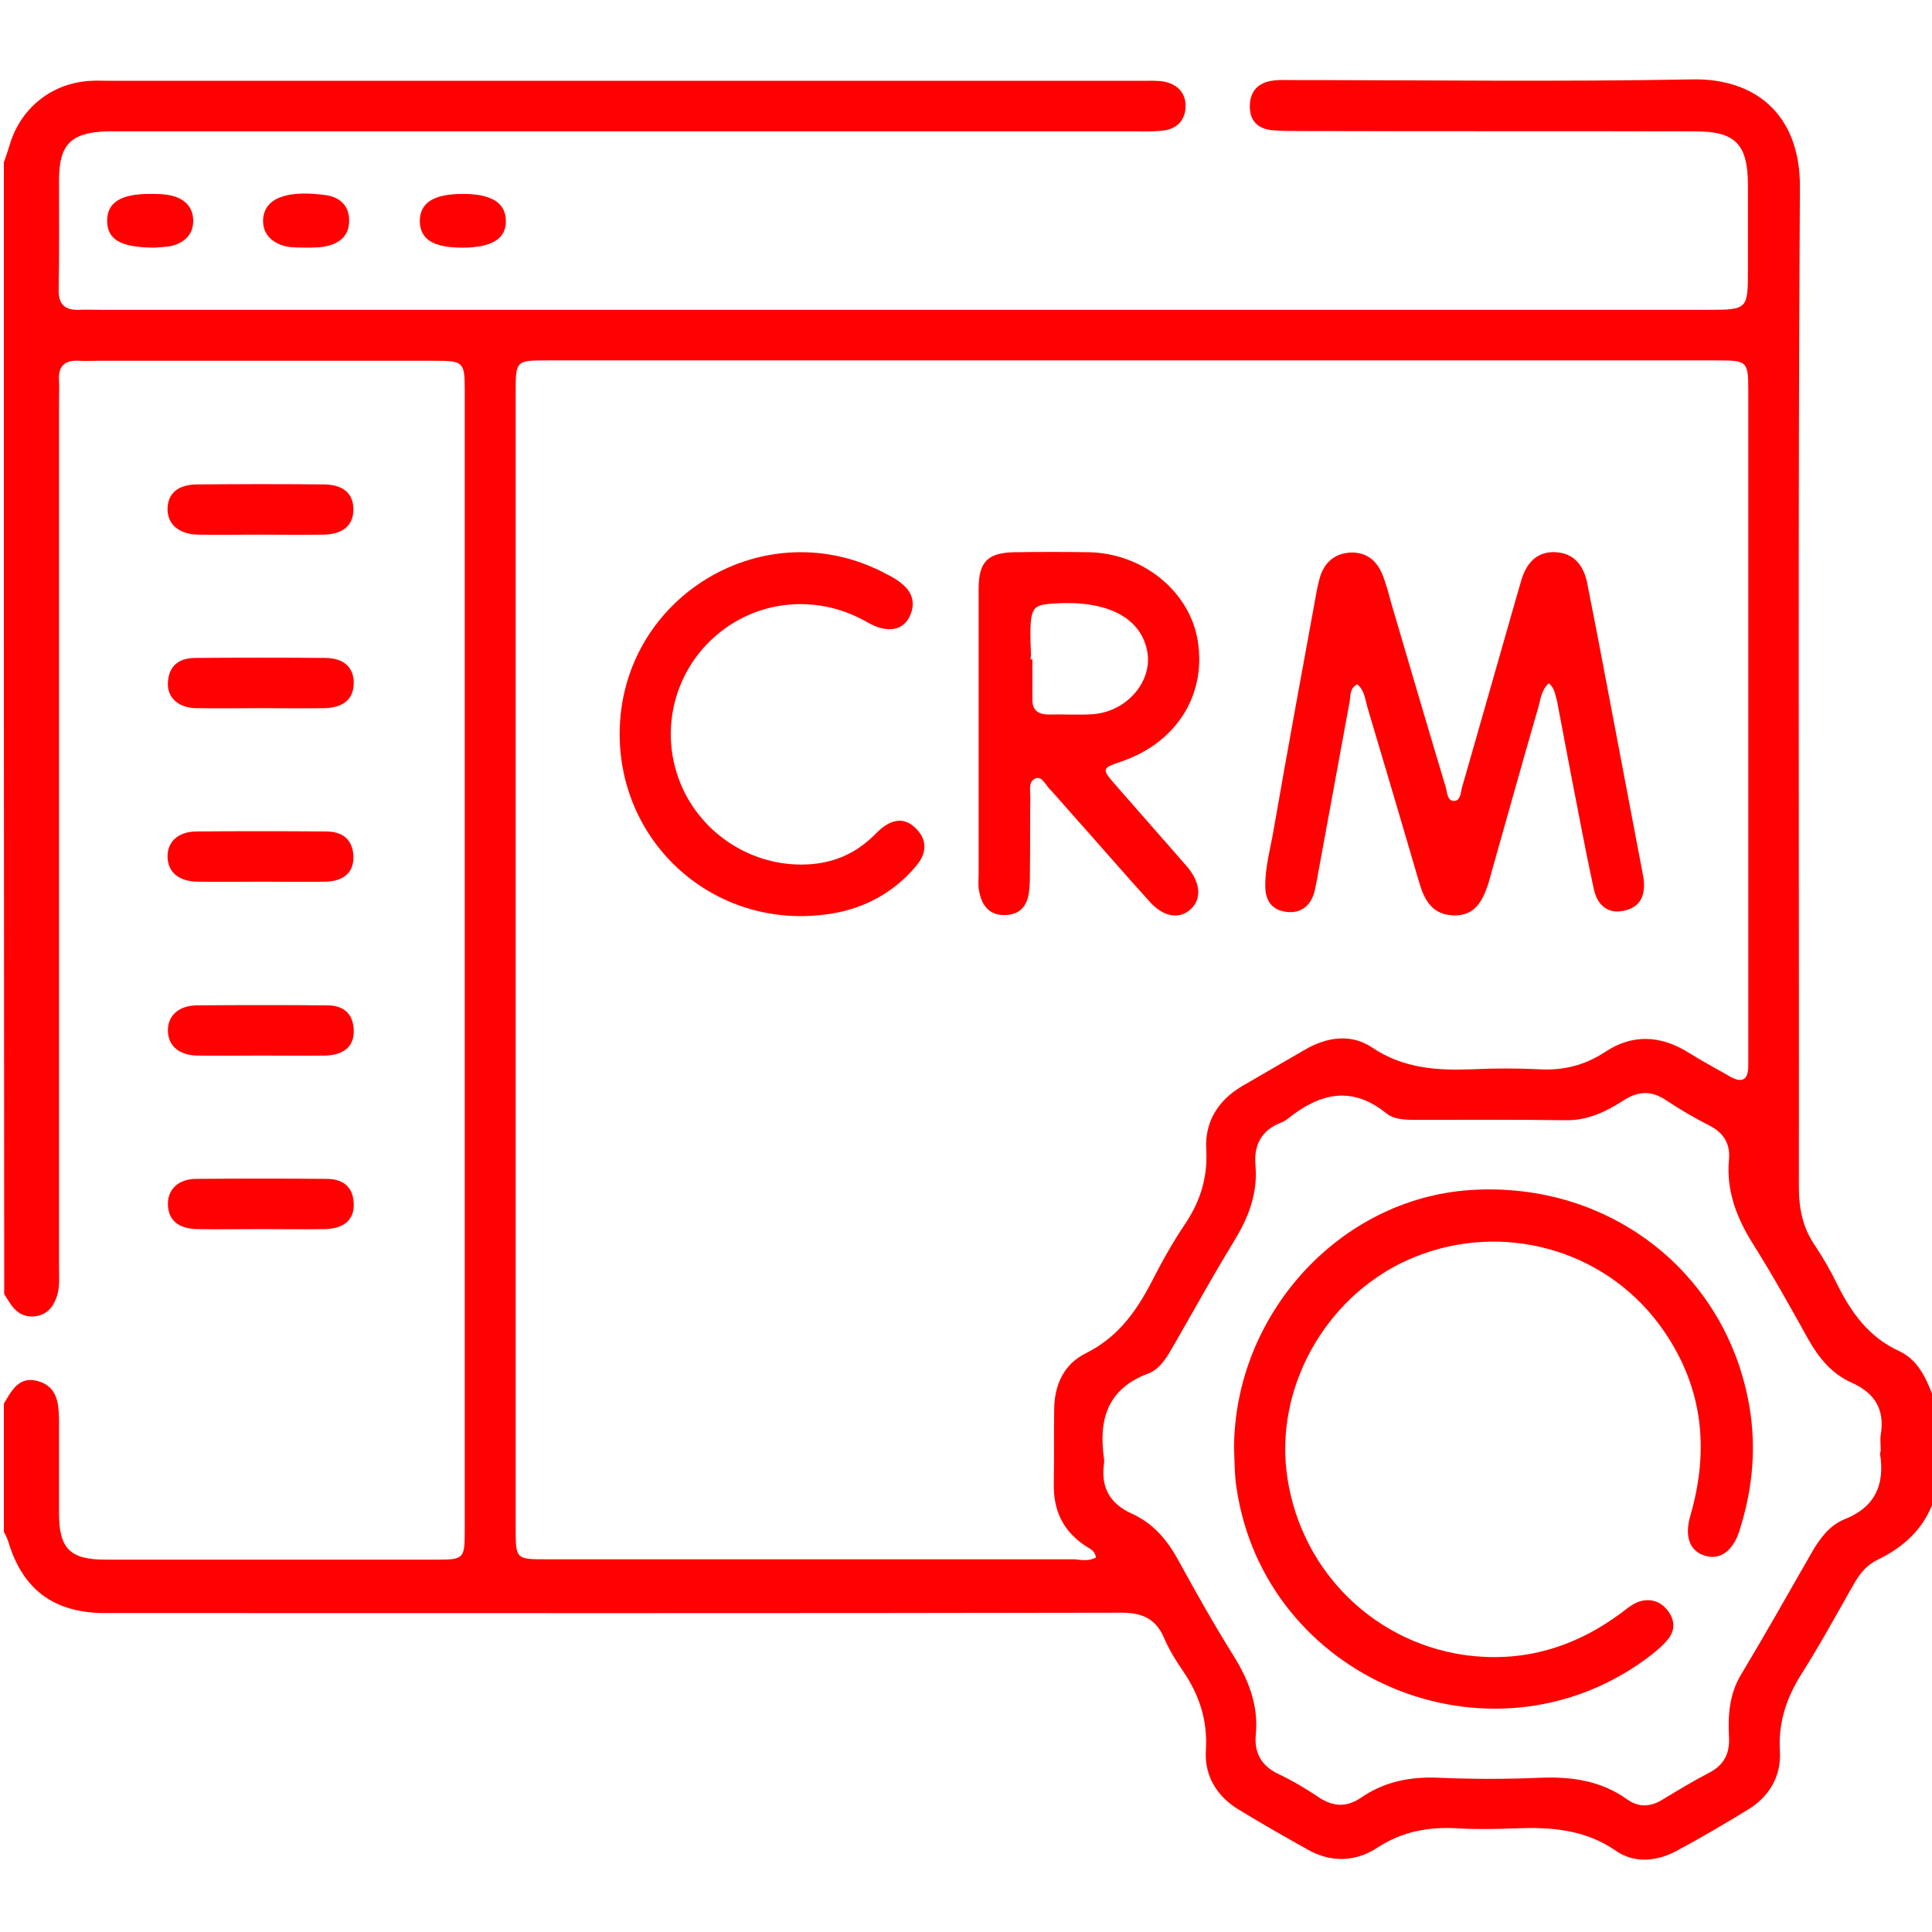
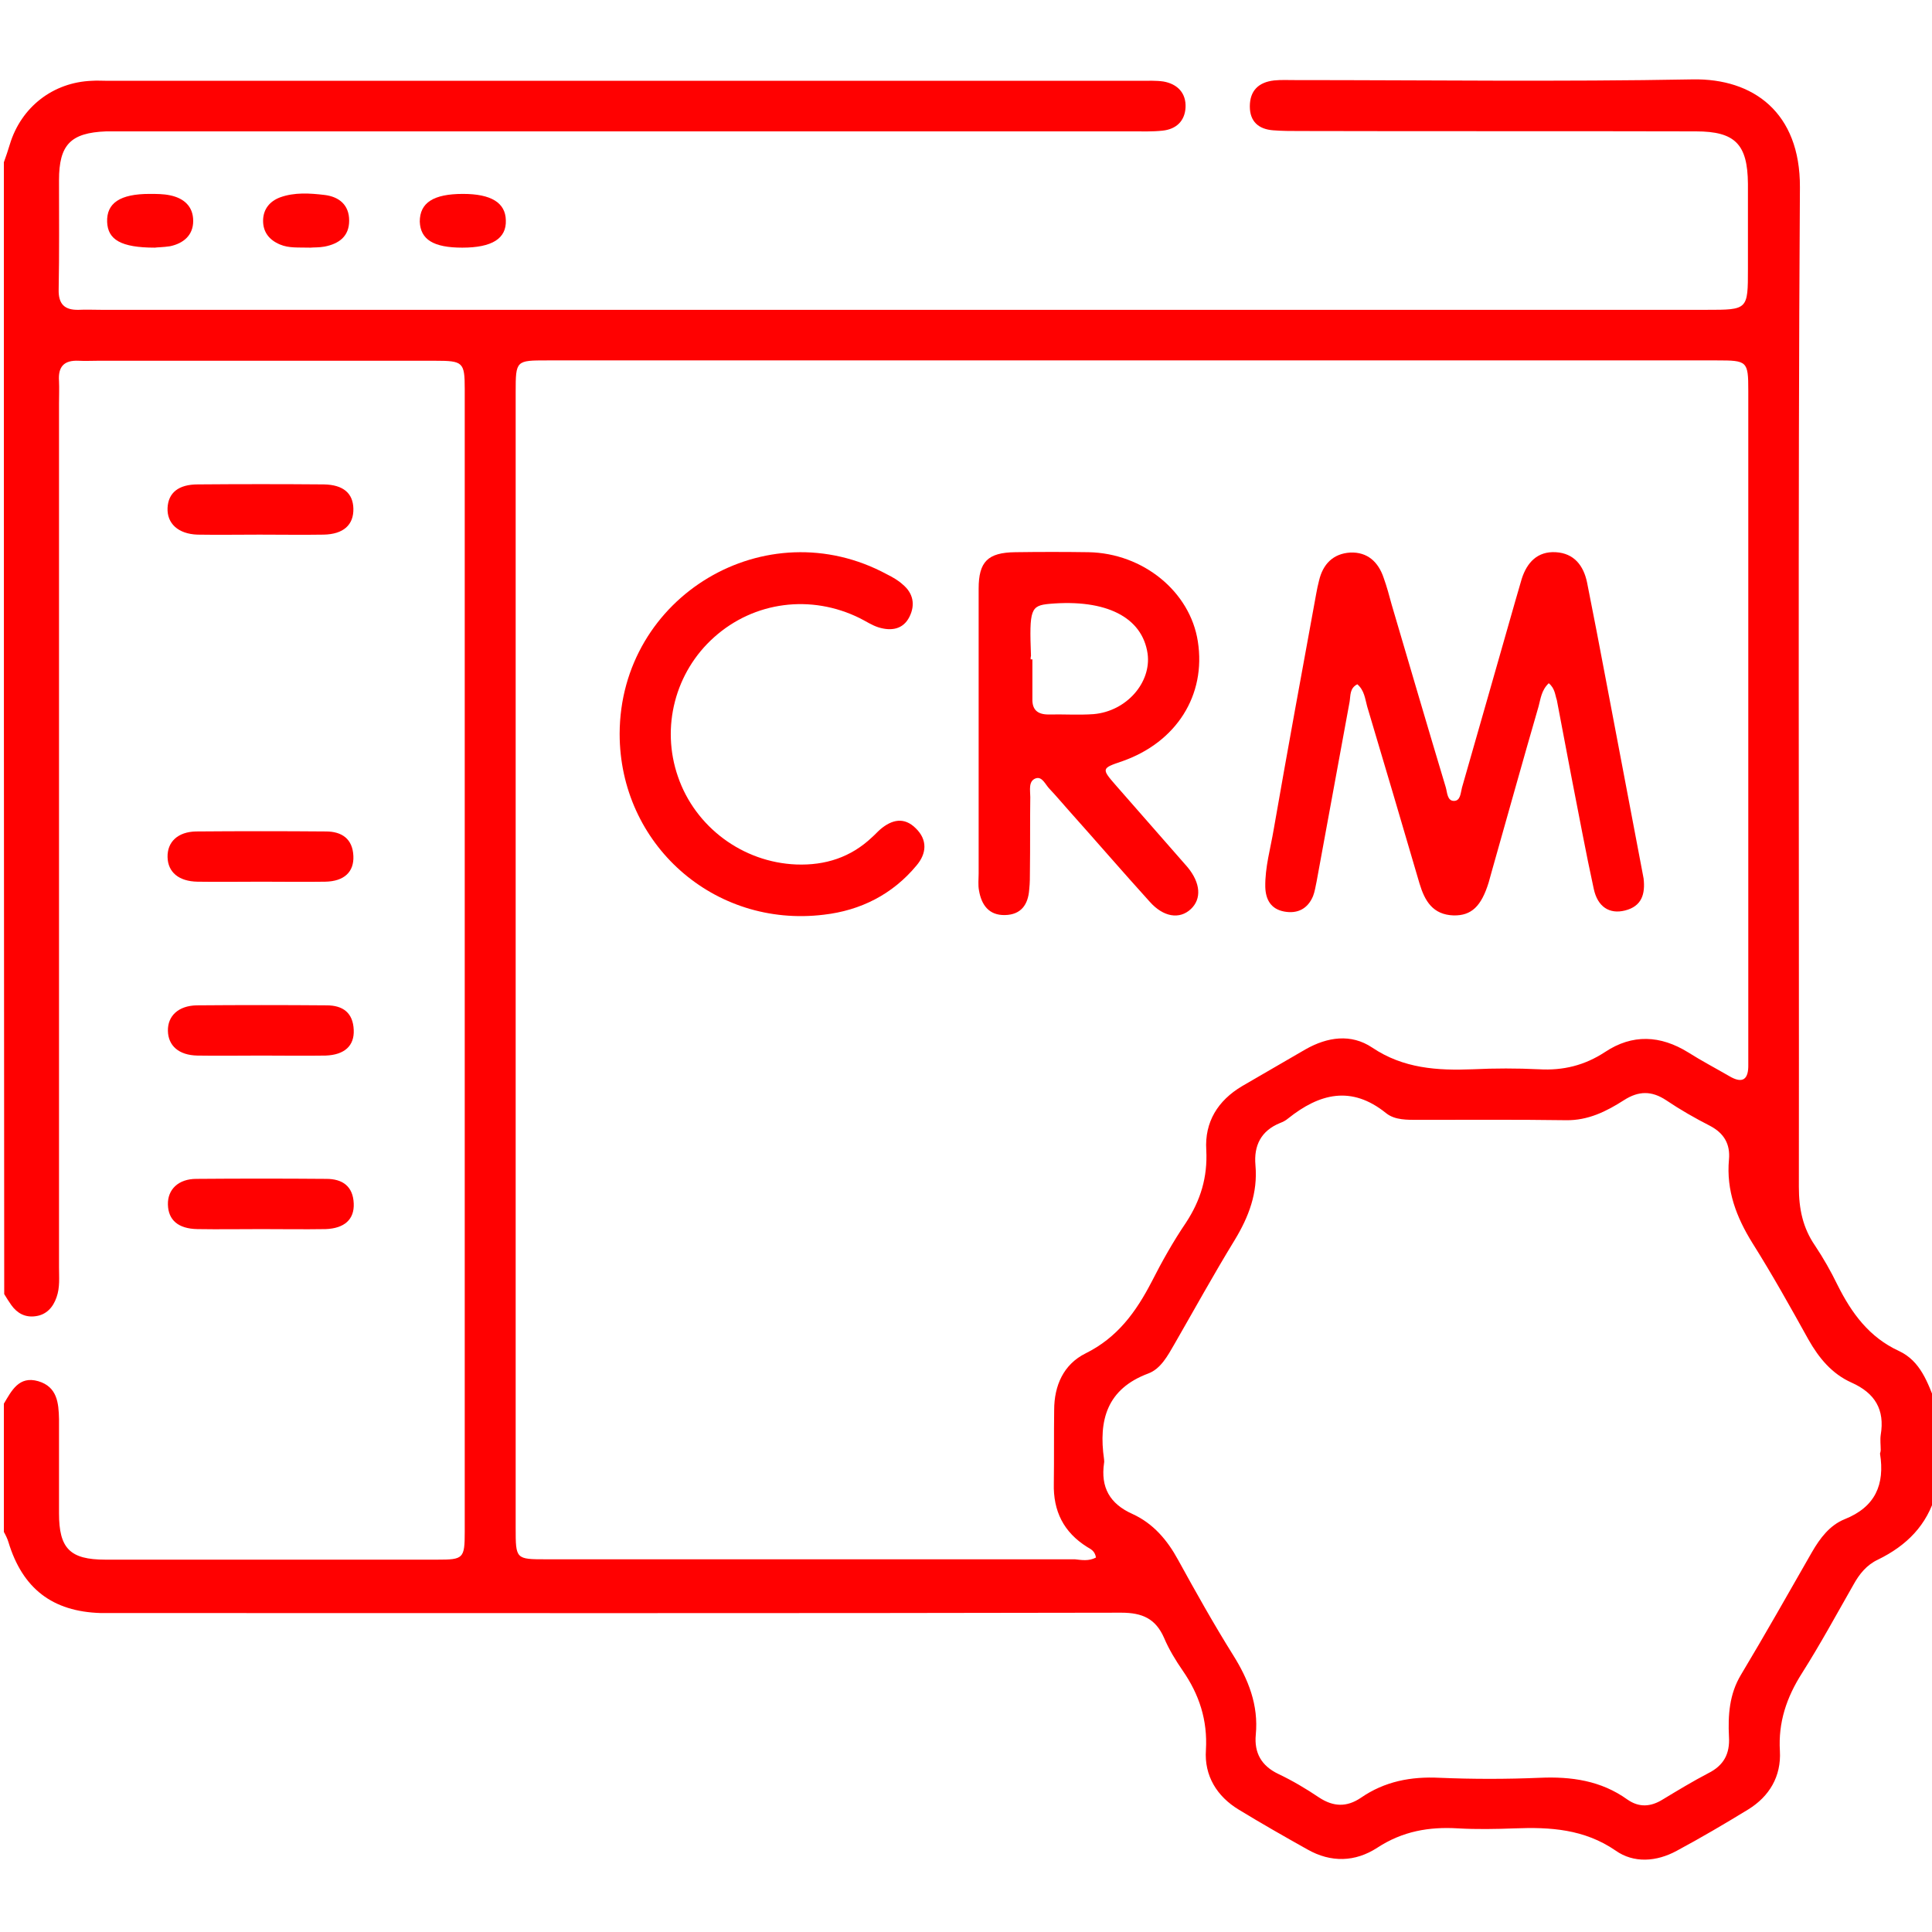
<svg xmlns="http://www.w3.org/2000/svg" width="55" height="55" viewBox="0 0 55 55" fill="none">
  <g clip-path="url(#clip0_257_168)">
    <path d="M0.11 4.62C0.17 4.45 0.23 4.28 0.28 4.11C0.6 3.05 1.51 2.34 2.62 2.3C2.76 2.29 2.91 2.3 3.05 2.3C12.86 2.3 22.67 2.3 32.48 2.3C32.69 2.3 32.91 2.29 33.12 2.32C33.52 2.39 33.77 2.65 33.75 3.06C33.73 3.44 33.49 3.68 33.09 3.72C32.81 3.75 32.52 3.74 32.23 3.74C22.74 3.74 13.26 3.74 3.77 3.74C3.52 3.74 3.27 3.74 3.02 3.74C2.01 3.78 1.68 4.12 1.68 5.13C1.68 6.17 1.69 7.21 1.67 8.24C1.66 8.66 1.84 8.83 2.24 8.82C2.45 8.81 2.67 8.82 2.88 8.82C18.11 8.82 33.35 8.82 48.58 8.82C49.76 8.82 49.76 8.82 49.76 7.65C49.76 6.84 49.76 6.04 49.76 5.23C49.75 4.11 49.4 3.74 48.28 3.74C44.52 3.73 40.76 3.74 37 3.73C36.75 3.73 36.5 3.73 36.25 3.71C35.83 3.68 35.58 3.46 35.58 3.03C35.58 2.58 35.83 2.34 36.27 2.29C36.47 2.27 36.66 2.28 36.86 2.28C40.64 2.28 44.42 2.33 48.19 2.26C49.91 2.23 51.25 3.2 51.24 5.33C51.18 14.82 51.22 24.3 51.21 33.79C51.21 34.41 51.32 34.95 51.67 35.46C51.91 35.82 52.12 36.19 52.31 36.58C52.71 37.38 53.21 38.07 54.06 38.46C54.68 38.75 54.88 39.37 55.11 39.95C55.11 40.81 55.11 41.67 55.11 42.53C54.86 43.42 54.28 44 53.46 44.4C53.14 44.55 52.93 44.81 52.76 45.12C52.28 45.96 51.82 46.81 51.3 47.63C50.86 48.32 50.62 49.03 50.67 49.85C50.71 50.57 50.37 51.14 49.77 51.51C49.1 51.92 48.42 52.32 47.73 52.69C47.16 53 46.51 53.05 45.99 52.68C45.1 52.07 44.13 52.01 43.12 52.05C42.58 52.07 42.04 52.08 41.51 52.05C40.68 52 39.93 52.13 39.21 52.6C38.58 53.01 37.89 53.03 37.22 52.65C36.56 52.28 35.91 51.91 35.27 51.52C34.64 51.14 34.28 50.55 34.33 49.82C34.38 48.97 34.14 48.24 33.67 47.56C33.47 47.27 33.28 46.96 33.14 46.63C32.9 46.08 32.52 45.91 31.92 45.91C22.47 45.93 13.02 45.92 3.57 45.92C3.34 45.92 3.1 45.92 2.87 45.92C1.49 45.88 0.64 45.22 0.24 43.9C0.21 43.8 0.16 43.7 0.11 43.61C0.11 42.39 0.11 41.18 0.11 39.96C0.33 39.59 0.54 39.16 1.09 39.32C1.63 39.48 1.67 39.94 1.68 40.4C1.68 40.54 1.68 40.69 1.68 40.83C1.68 41.58 1.68 42.33 1.68 43.08C1.68 44.08 1.99 44.4 3 44.4C6.15 44.4 9.3 44.4 12.45 44.4C13.19 44.4 13.23 44.37 13.23 43.61C13.23 32.76 13.23 21.92 13.23 11.07C13.23 10.31 13.18 10.27 12.39 10.27C9.19 10.27 5.98 10.27 2.78 10.27C2.6 10.27 2.42 10.28 2.24 10.27C1.82 10.25 1.65 10.44 1.68 10.85C1.69 11.06 1.68 11.28 1.68 11.49C1.68 19.69 1.68 27.88 1.68 36.08C1.68 36.36 1.71 36.65 1.61 36.93C1.51 37.22 1.32 37.43 1.01 37.47C0.72 37.51 0.49 37.39 0.32 37.15C0.25 37.05 0.18 36.94 0.12 36.84C0.11 26.1 0.11 15.36 0.11 4.62ZM31.2 44.34C31.17 44.15 31.05 44.1 30.95 44.04C30.28 43.62 29.98 43.02 30 42.23C30.01 41.53 30 40.83 30.01 40.14C30.01 39.44 30.28 38.84 30.9 38.53C31.81 38.08 32.34 37.35 32.79 36.48C33.08 35.91 33.4 35.34 33.76 34.81C34.18 34.17 34.38 33.51 34.34 32.74C34.29 31.94 34.67 31.33 35.36 30.92C35.96 30.57 36.57 30.22 37.17 29.87C37.79 29.52 38.46 29.42 39.06 29.82C39.95 30.42 40.92 30.48 41.93 30.44C42.56 30.41 43.18 30.41 43.81 30.44C44.5 30.48 45.11 30.33 45.69 29.95C46.47 29.43 47.27 29.47 48.06 29.96C48.44 30.2 48.84 30.41 49.22 30.63C49.62 30.87 49.78 30.72 49.77 30.3C49.77 30.21 49.77 30.12 49.77 30.03C49.77 23.73 49.77 17.43 49.77 11.12C49.77 10.28 49.74 10.26 48.88 10.26C37.78 10.26 26.68 10.26 15.58 10.26C14.69 10.26 14.68 10.26 14.68 11.16C14.68 21.94 14.68 32.72 14.68 43.49C14.68 44.39 14.68 44.39 15.56 44.39C20.57 44.39 25.59 44.39 30.6 44.39C30.79 44.41 30.99 44.45 31.2 44.34ZM53.54 41.28C53.54 41.14 53.52 40.99 53.54 40.85C53.66 40.13 53.38 39.66 52.71 39.36C52.15 39.11 51.78 38.66 51.48 38.13C50.97 37.21 50.45 36.28 49.89 35.39C49.43 34.65 49.14 33.89 49.22 33.01C49.26 32.57 49.08 32.26 48.68 32.05C48.25 31.83 47.83 31.59 47.43 31.32C47.02 31.05 46.65 31.05 46.23 31.32C45.73 31.64 45.21 31.9 44.58 31.89C43.18 31.87 41.79 31.88 40.39 31.88C40.06 31.88 39.71 31.89 39.46 31.69C38.47 30.89 37.56 31.13 36.67 31.84C36.6 31.9 36.52 31.94 36.44 31.97C35.9 32.19 35.69 32.61 35.74 33.17C35.81 33.96 35.55 34.64 35.15 35.3C34.55 36.28 34 37.28 33.43 38.27C33.24 38.6 33.04 38.97 32.69 39.1C31.51 39.54 31.27 40.43 31.43 41.54C31.43 41.58 31.44 41.61 31.43 41.65C31.33 42.34 31.59 42.81 32.24 43.1C32.83 43.37 33.23 43.84 33.54 44.41C34.04 45.32 34.55 46.23 35.1 47.11C35.54 47.81 35.83 48.54 35.75 49.38C35.7 49.9 35.91 50.27 36.39 50.5C36.79 50.69 37.18 50.92 37.55 51.17C37.96 51.44 38.34 51.45 38.74 51.18C39.42 50.71 40.17 50.57 40.98 50.61C41.93 50.65 42.88 50.65 43.83 50.61C44.73 50.57 45.58 50.69 46.33 51.23C46.66 51.46 46.99 51.44 47.33 51.23C47.76 50.97 48.19 50.71 48.63 50.48C49.07 50.26 49.25 49.93 49.22 49.44C49.19 48.83 49.23 48.23 49.56 47.68C50.25 46.53 50.91 45.36 51.58 44.19C51.81 43.79 52.09 43.42 52.51 43.25C53.39 42.9 53.66 42.26 53.52 41.38C53.53 41.35 53.54 41.31 53.54 41.28Z" fill="#FF0101" />
    <path d="M4.41 7.05C3.44 7.05 3.07 6.82 3.05 6.32C3.03 5.78 3.42 5.52 4.26 5.52C4.45 5.52 4.65 5.52 4.84 5.56C5.23 5.64 5.5 5.87 5.5 6.29C5.5 6.7 5.22 6.93 4.84 7.01C4.65 7.04 4.45 7.04 4.41 7.05Z" fill="#FF0101" />
    <path d="M8.84 7.05C8.49 7.04 8.23 7.07 7.97 6.96C7.66 6.83 7.48 6.6 7.49 6.26C7.5 5.95 7.68 5.73 7.97 5.62C8.38 5.47 8.82 5.5 9.24 5.55C9.65 5.6 9.94 5.83 9.94 6.28C9.94 6.73 9.65 6.94 9.24 7.02C9.08 7.05 8.92 7.04 8.84 7.05Z" fill="#FF0101" />
    <path d="M13.18 5.52C13.98 5.52 14.39 5.77 14.4 6.27C14.42 6.79 14.01 7.05 13.16 7.05C12.34 7.05 11.97 6.82 11.95 6.31C11.95 5.77 12.34 5.52 13.18 5.52Z" fill="#FF0101" />
-     <path d="M7.4 20.16C6.79 20.16 6.18 20.17 5.58 20.16C5.07 20.15 4.75 19.85 4.78 19.42C4.81 18.93 5.12 18.73 5.57 18.73C6.8 18.72 8.04 18.72 9.27 18.73C9.8 18.74 10.08 19.01 10.07 19.46C10.06 19.9 9.78 20.15 9.23 20.16C8.62 20.17 8.01 20.16 7.4 20.16Z" fill="#FF0101" />
    <path d="M7.44 34.99C6.83 34.99 6.22 35 5.62 34.99C5.07 34.98 4.79 34.73 4.78 34.29C4.77 33.86 5.08 33.56 5.59 33.56C6.82 33.55 8.06 33.55 9.29 33.56C9.75 33.56 10.05 33.77 10.07 34.26C10.09 34.71 9.81 34.97 9.27 34.99C8.65 35 8.04 34.99 7.44 34.99Z" fill="#FF0101" />
    <path d="M7.39 15.22C6.8 15.22 6.21 15.23 5.62 15.22C5.07 15.2 4.75 14.9 4.77 14.46C4.79 14.03 5.08 13.79 5.63 13.79C6.83 13.78 8.03 13.78 9.22 13.79C9.77 13.8 10.05 14.04 10.06 14.48C10.07 14.94 9.78 15.21 9.21 15.22C8.61 15.23 8 15.22 7.39 15.22Z" fill="#FF0101" />
    <path d="M7.44 25.1C6.83 25.1 6.22 25.11 5.62 25.1C5.09 25.09 4.78 24.83 4.77 24.4C4.76 23.97 5.06 23.68 5.58 23.67C6.81 23.66 8.05 23.66 9.28 23.67C9.73 23.67 10.04 23.88 10.06 24.37C10.08 24.82 9.8 25.09 9.26 25.1C8.66 25.11 8.05 25.1 7.44 25.1Z" fill="#FF0101" />
    <path d="M7.44 30.05C6.83 30.05 6.22 30.06 5.62 30.05C5.09 30.04 4.79 29.77 4.78 29.35C4.77 28.92 5.08 28.63 5.6 28.62C6.83 28.61 8.07 28.61 9.3 28.62C9.76 28.62 10.05 28.83 10.07 29.32C10.09 29.77 9.81 30.03 9.27 30.05C8.65 30.06 8.05 30.05 7.44 30.05Z" fill="#FF0101" />
    <path d="M44.09 19.45C43.88 19.65 43.86 19.89 43.8 20.11C43.35 21.66 42.92 23.21 42.48 24.76C42.45 24.88 42.41 25 42.38 25.12C42.17 25.8 41.89 26.07 41.38 26.06C40.79 26.04 40.56 25.65 40.41 25.15C39.92 23.47 39.42 21.79 38.92 20.11C38.86 19.89 38.84 19.65 38.64 19.48C38.42 19.59 38.45 19.8 38.42 19.98C38.11 21.69 37.79 23.39 37.48 25.1C37.45 25.24 37.43 25.38 37.38 25.51C37.23 25.87 36.94 26.02 36.56 25.95C36.18 25.88 36.03 25.61 36.02 25.25C36.01 24.69 36.17 24.15 36.26 23.61C36.65 21.37 37.06 19.14 37.47 16.9C37.49 16.78 37.52 16.65 37.55 16.53C37.66 16.06 37.95 15.76 38.44 15.73C38.93 15.71 39.24 16 39.39 16.45C39.48 16.7 39.55 16.96 39.62 17.22C40.13 18.95 40.64 20.69 41.16 22.42C41.2 22.56 41.2 22.8 41.39 22.8C41.58 22.8 41.58 22.57 41.62 22.42C42.13 20.65 42.63 18.88 43.14 17.1C43.2 16.89 43.26 16.69 43.32 16.48C43.47 16.01 43.77 15.69 44.29 15.72C44.81 15.75 45.08 16.1 45.18 16.58C45.36 17.49 45.54 18.41 45.71 19.32C46.06 21.16 46.41 23.01 46.76 24.85C46.77 24.9 46.78 24.95 46.79 25.01C46.84 25.45 46.74 25.8 46.26 25.92C45.82 26.03 45.48 25.82 45.37 25.3C45.14 24.25 44.95 23.2 44.74 22.14C44.6 21.4 44.46 20.66 44.32 19.93C44.27 19.79 44.27 19.6 44.09 19.45Z" fill="#FF0101" />
    <path d="M27.86 20.9C27.86 19.52 27.86 18.14 27.86 16.76C27.86 15.99 28.12 15.73 28.9 15.72C29.6 15.71 30.3 15.71 30.99 15.72C32.54 15.75 33.88 16.84 34.1 18.26C34.34 19.79 33.49 21.13 31.95 21.67C31.36 21.87 31.35 21.88 31.76 22.35C32.37 23.05 32.99 23.75 33.6 24.45C33.67 24.53 33.74 24.61 33.81 24.69C34.18 25.14 34.21 25.59 33.9 25.88C33.58 26.18 33.12 26.11 32.73 25.67C31.96 24.82 31.21 23.95 30.45 23.1C30.26 22.89 30.08 22.67 29.88 22.46C29.76 22.34 29.67 22.09 29.48 22.16C29.27 22.24 29.33 22.5 29.33 22.69C29.32 23.39 29.33 24.09 29.32 24.78C29.32 24.96 29.32 25.14 29.3 25.32C29.27 25.75 29.07 26.04 28.61 26.05C28.15 26.06 27.94 25.76 27.87 25.35C27.84 25.19 27.86 25.03 27.86 24.87C27.86 23.54 27.86 22.22 27.86 20.9ZM29.34 18.77C29.36 18.77 29.37 18.77 29.39 18.77C29.39 19.14 29.39 19.52 29.39 19.89C29.38 20.21 29.54 20.34 29.85 20.34C30.28 20.33 30.71 20.36 31.13 20.33C32.07 20.25 32.78 19.43 32.67 18.61C32.52 17.57 31.49 17.05 29.88 17.19C29.34 17.24 29.3 17.34 29.35 18.67C29.34 18.7 29.34 18.73 29.34 18.77Z" fill="#FF0101" />
    <path d="M17.64 20.89C17.65 16.97 21.81 14.49 25.25 16.35C25.41 16.43 25.57 16.52 25.7 16.64C26 16.89 26.06 17.22 25.89 17.56C25.71 17.92 25.37 17.97 25.01 17.86C24.82 17.8 24.66 17.69 24.48 17.6C23.09 16.91 21.47 17.12 20.33 18.14C19.22 19.13 18.81 20.7 19.3 22.11C19.79 23.54 21.14 24.55 22.67 24.61C23.49 24.64 24.22 24.41 24.83 23.83C24.91 23.76 24.98 23.68 25.06 23.61C25.39 23.33 25.74 23.25 26.07 23.58C26.41 23.91 26.38 24.3 26.09 24.64C25.41 25.46 24.5 25.92 23.45 26.04C20.32 26.42 17.64 24.03 17.64 20.89Z" fill="#FF0101" />
-     <path d="M35.13 41.22C35.15 37.41 38.13 34.14 41.83 33.88C45.89 33.6 49.3 36.34 49.84 40.29C49.99 41.42 49.86 42.5 49.52 43.57C49.33 44.17 48.95 44.43 48.51 44.28C48.1 44.14 47.95 43.74 48.12 43.15C48.69 41.19 48.46 39.36 47.23 37.7C45.63 35.55 42.76 34.77 40.26 35.79C37.87 36.76 36.34 39.32 36.62 41.85C36.93 44.57 38.99 46.71 41.66 47.11C43.33 47.35 44.81 46.91 46.15 45.92C46.34 45.78 46.51 45.62 46.75 45.57C47.06 45.51 47.31 45.62 47.5 45.88C47.69 46.15 47.68 46.43 47.48 46.67C47.3 46.89 47.07 47.07 46.84 47.24C42.39 50.48 36 47.8 35.2 42.35C35.14 41.97 35.15 41.59 35.13 41.22Z" fill="#FF0101" />
  </g>
  <defs>
    <clipPath id="clip0_257_168">
      <rect width="55" height="55" fill="white" />
    </clipPath>
  </defs>
</svg>